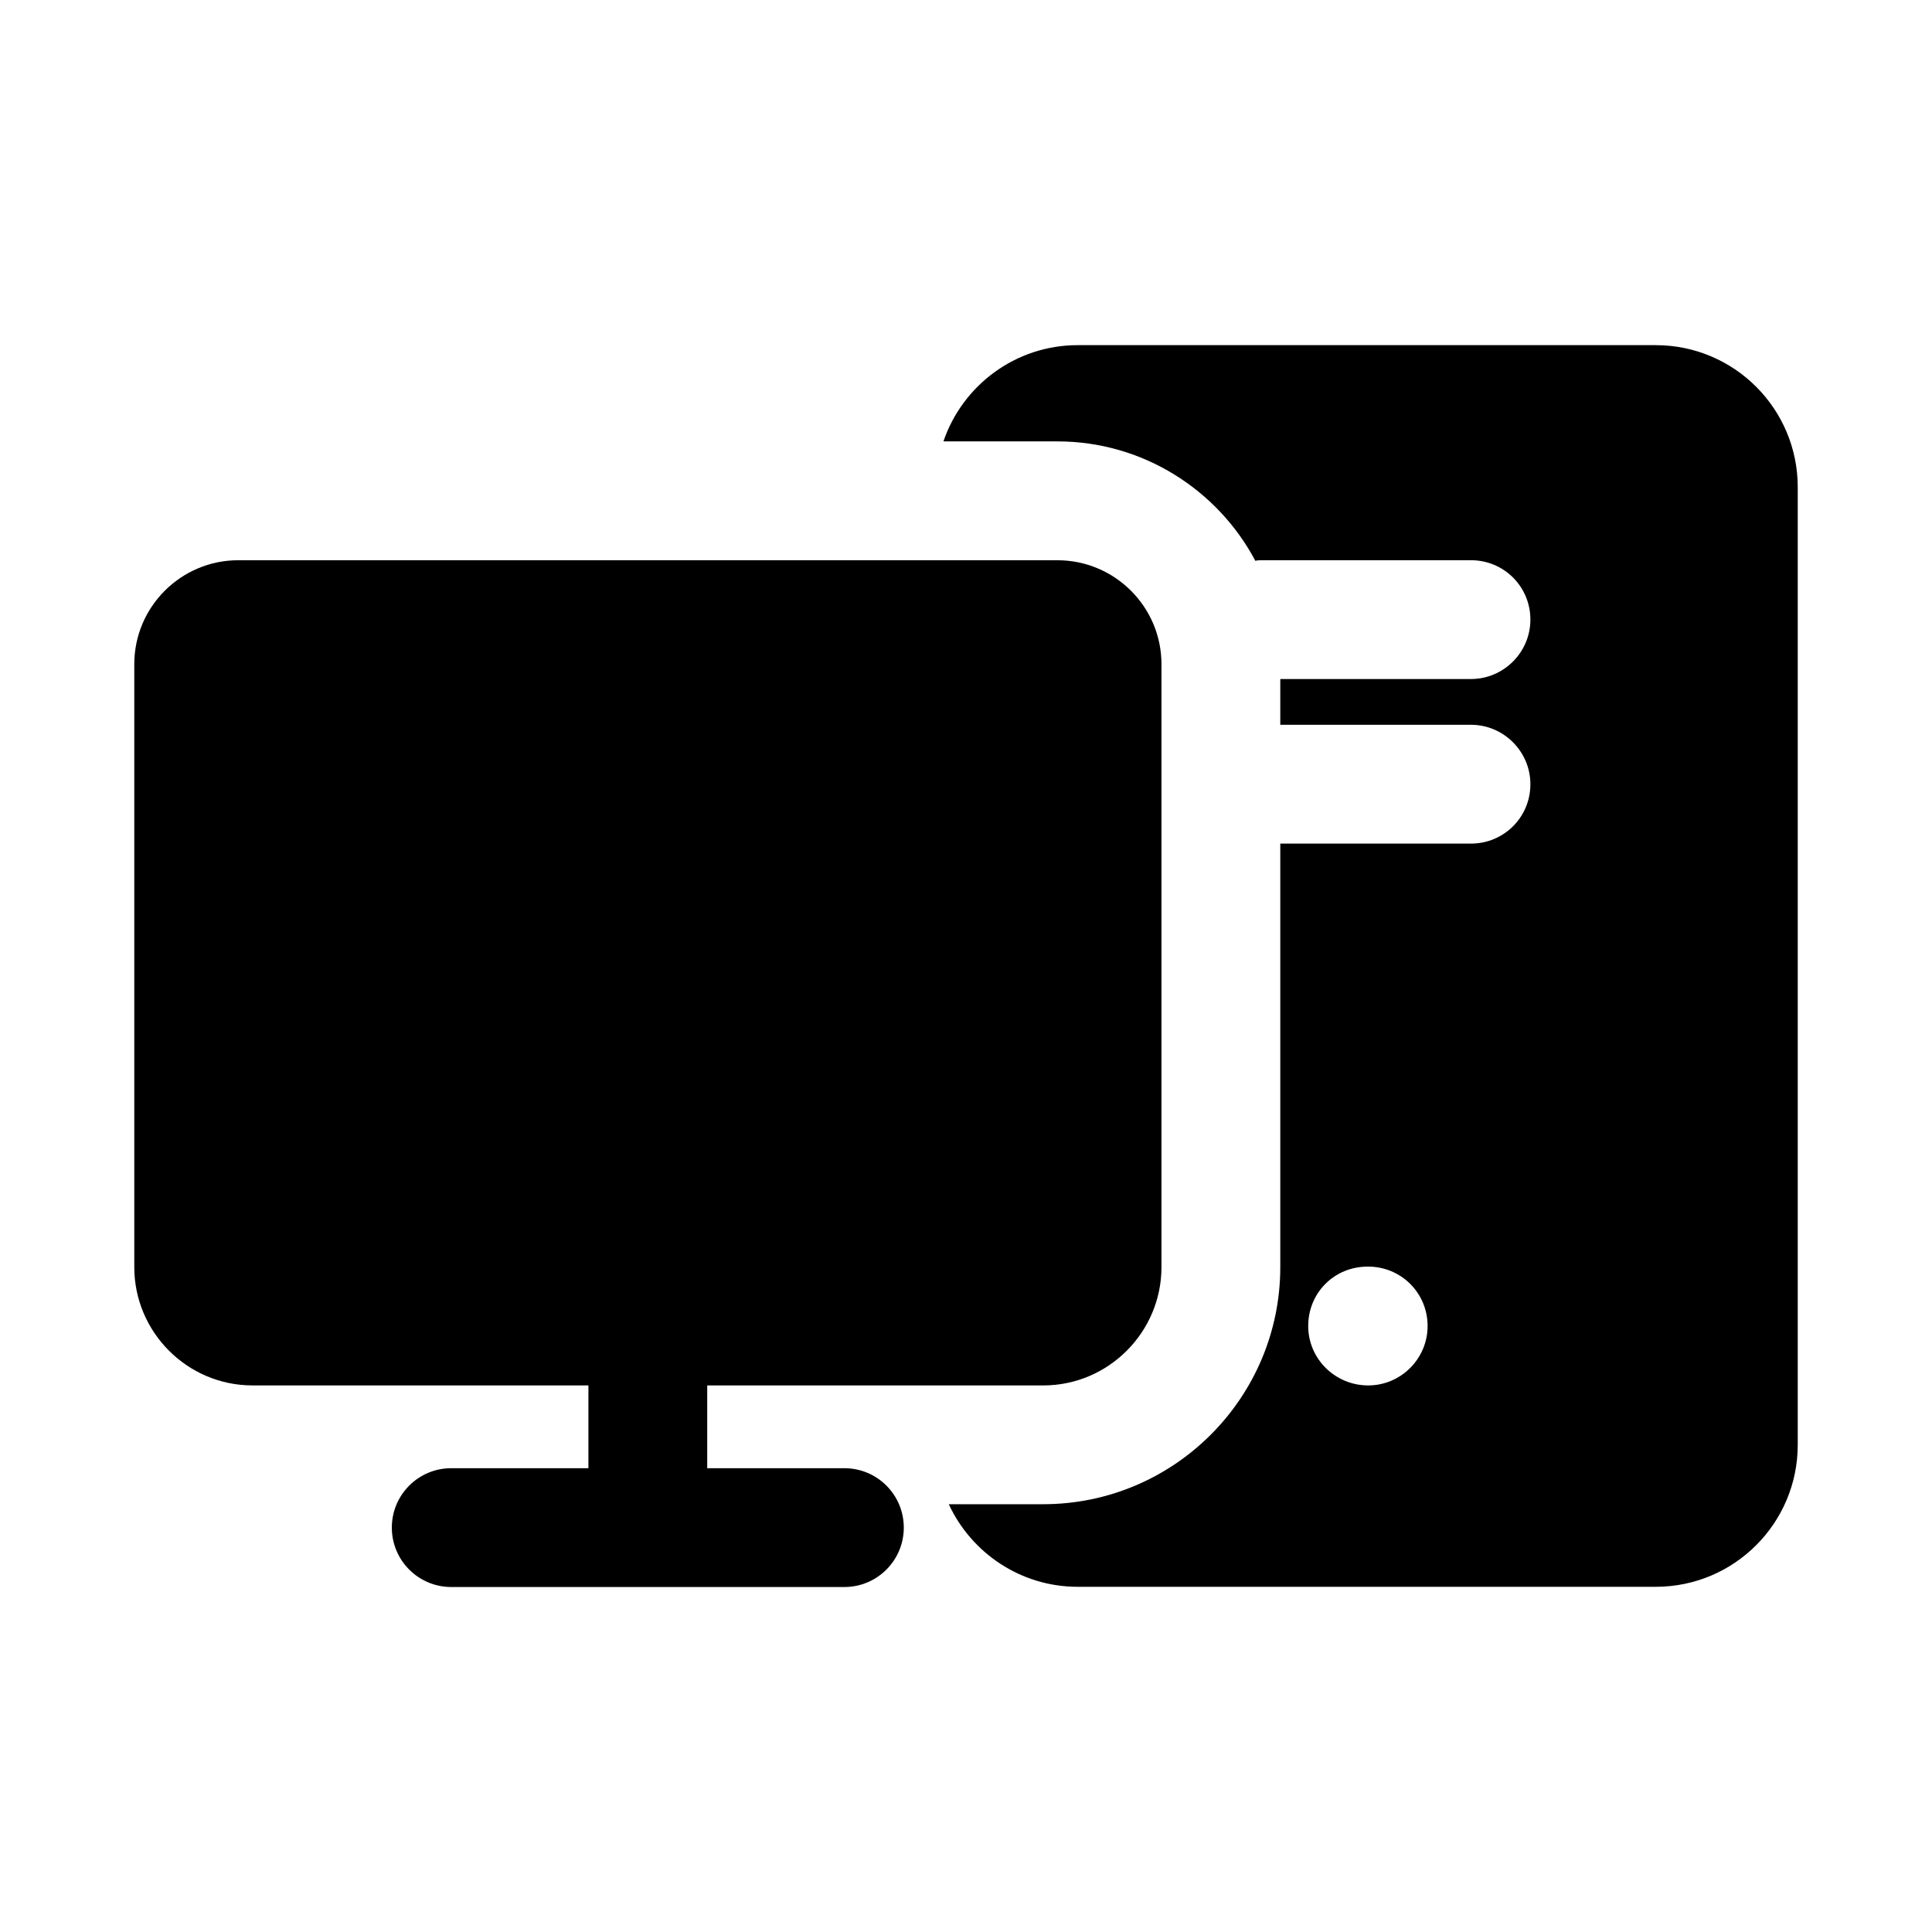
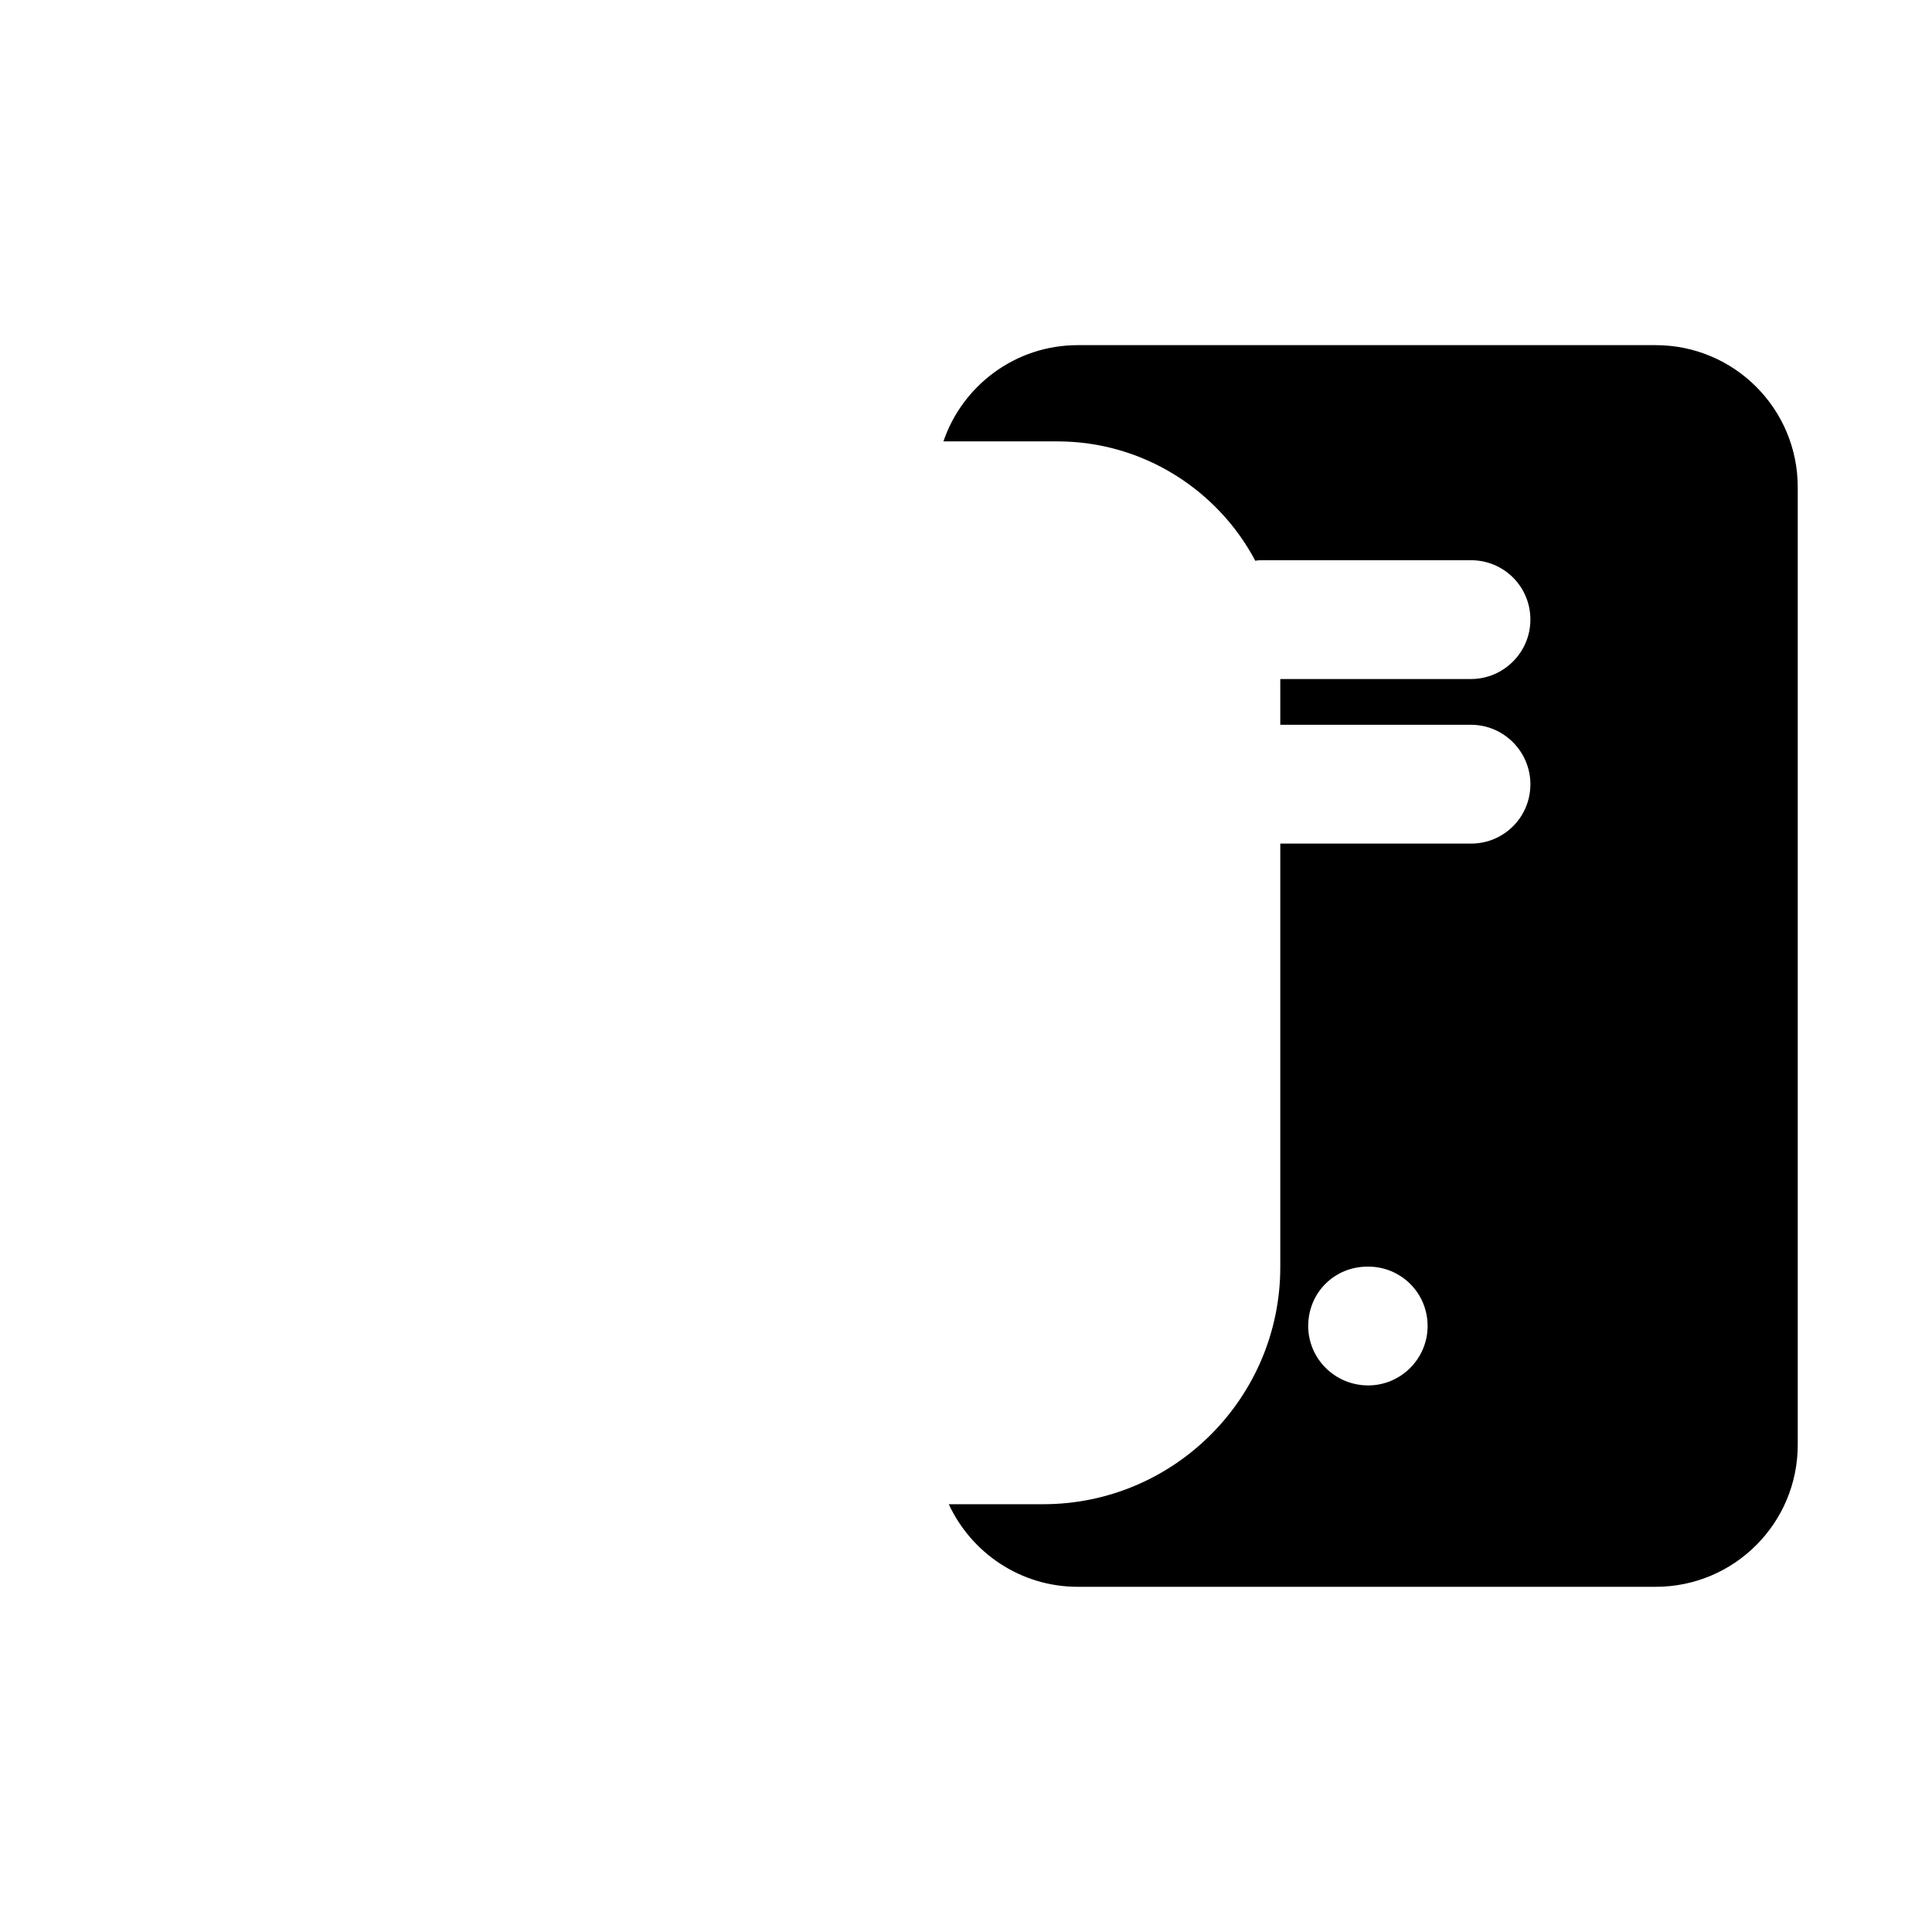
<svg xmlns="http://www.w3.org/2000/svg" fill="#000000" width="800px" height="800px" version="1.1" viewBox="144 144 512 512">
  <g>
    <path d="m582.79 235.47h-153.19c-16.531 0-30.543 10.707-35.582 25.504h30.227c22.672 0 42.508 12.91 52.43 31.645 0.629-0.156 1.262-0.156 2.047-0.156h55.105c8.66 0 15.742 6.926 15.742 15.742 0 8.66-7.086 15.742-15.742 15.742h-50.539v12.125l50.539 0.004c8.66 0 15.742 7.086 15.742 15.742 0 8.816-7.086 15.742-15.742 15.742h-50.539v112.25c0 34.637-28.18 62.82-62.82 62.82l-25.031 0.004c5.984 12.91 19.051 21.883 34.164 21.883h153.19c20.785 0 37.629-16.844 37.629-37.629v-253.79c0-20.781-16.844-37.629-37.629-37.629zm-76.199 275.68c-8.816 0-15.902-7.086-15.902-15.742 0-8.816 6.926-15.742 15.742-15.742h0.156c8.66 0 15.742 6.926 15.742 15.742 0.004 8.656-7.078 15.742-15.738 15.742z" />
-     <path d="m367.77 533.09h-36.348v-21.934h89.047c17.32 0 31.332-14.172 31.332-31.332v-159.8c0-15.27-12.438-27.551-27.551-27.551l-217.11-0.004c-15.113 0-27.551 12.281-27.551 27.551v159.8c0 17.16 14.012 31.332 31.332 31.332l89.016 0.004v21.934h-36.355c-8.695 0-15.742 7.051-15.742 15.742 0 8.695 7.051 15.742 15.742 15.742h104.19c8.695 0 15.742-7.051 15.742-15.742 0.004-8.695-7.043-15.742-15.738-15.742z" />
  </g>
</svg>